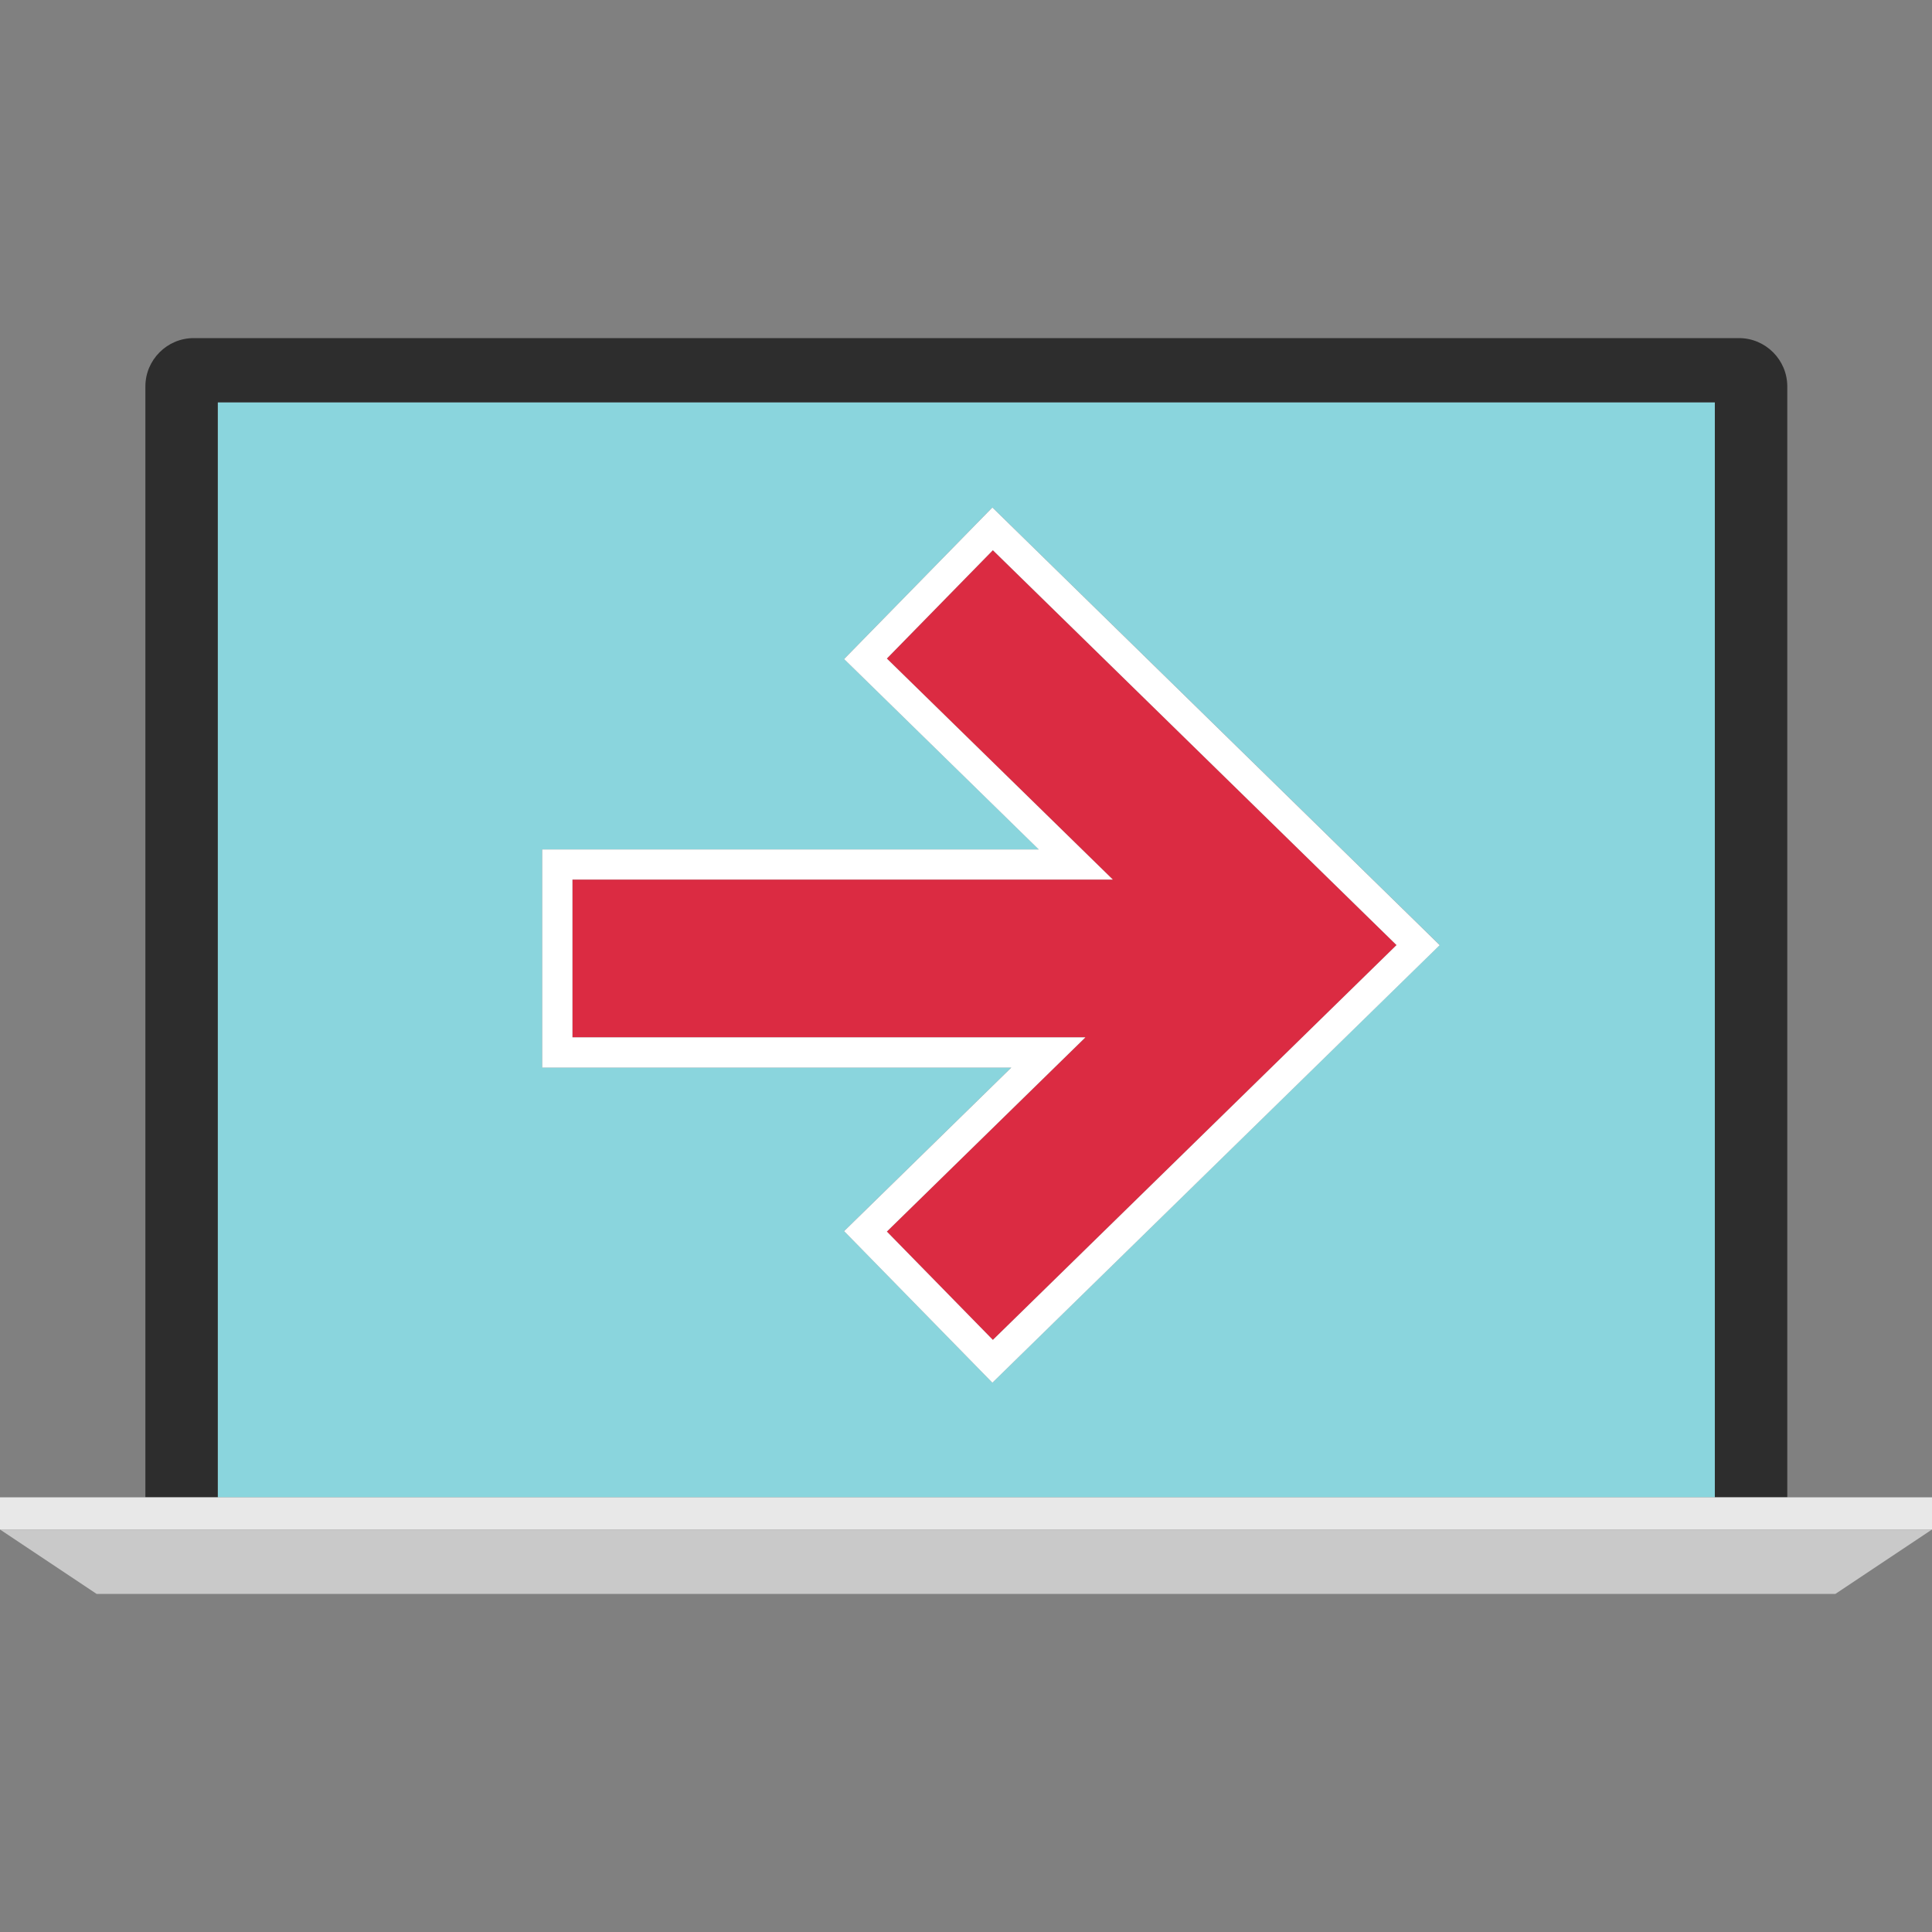
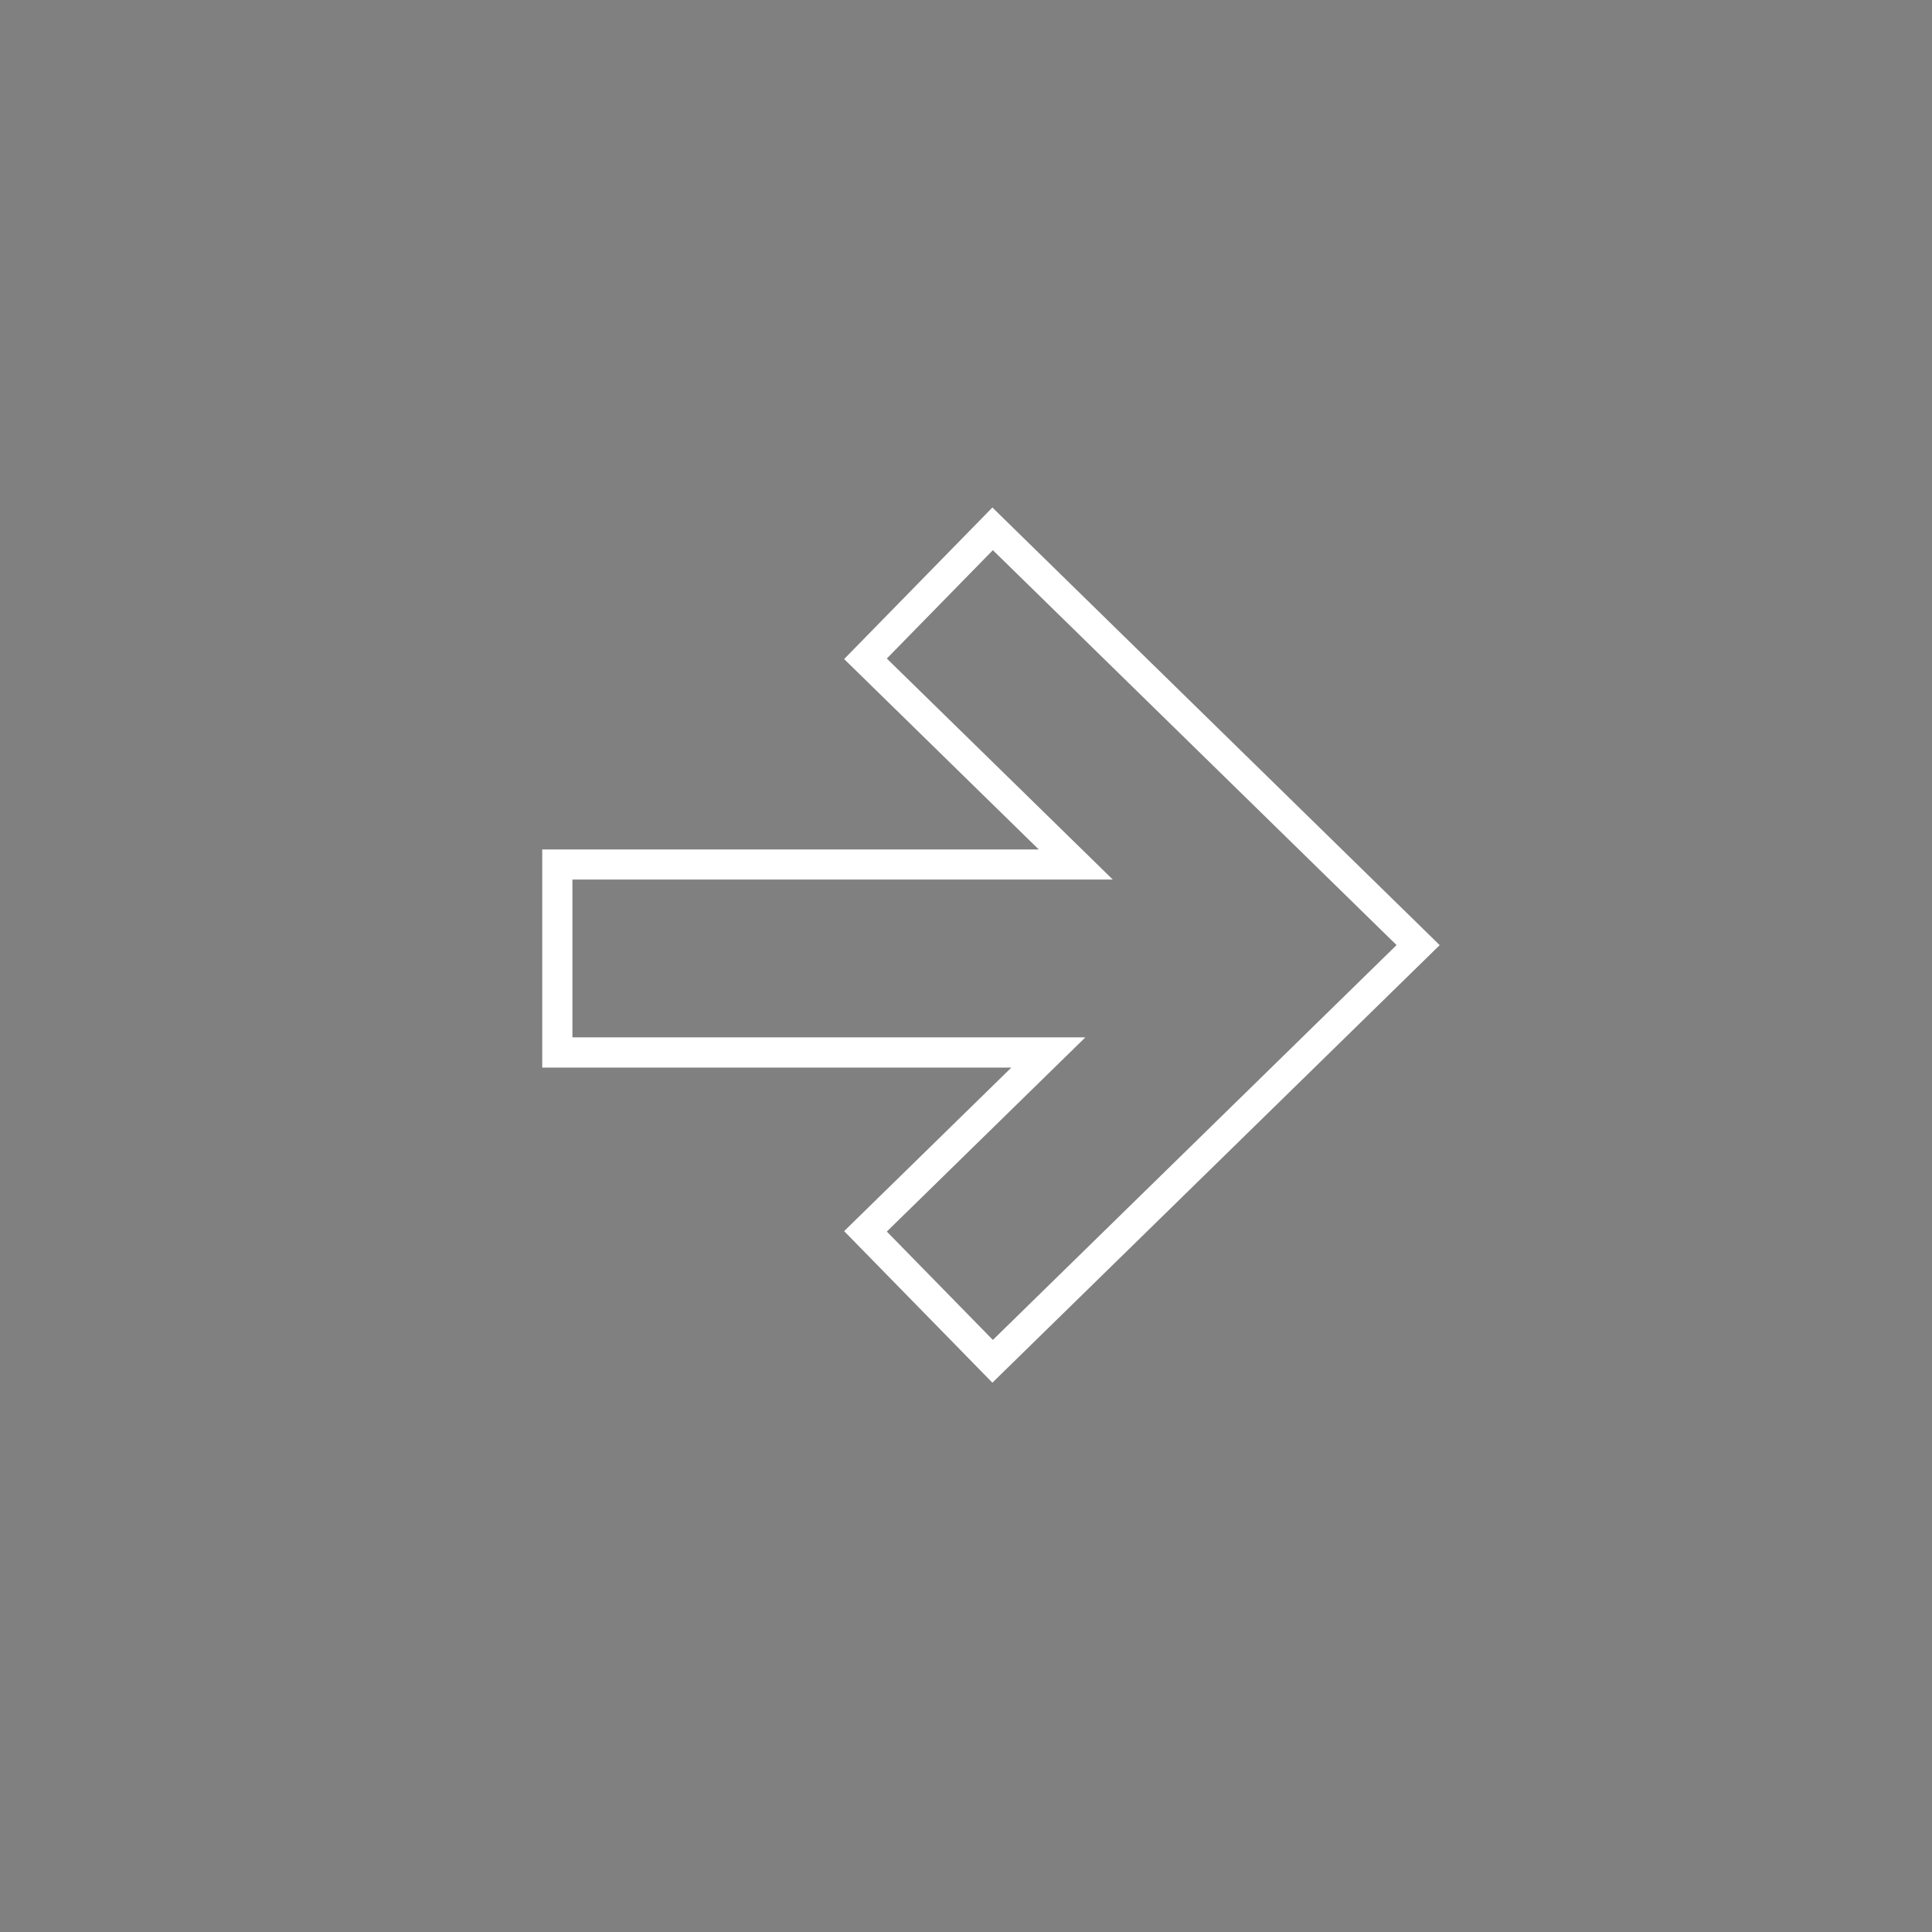
<svg xmlns="http://www.w3.org/2000/svg" height="800px" width="800px" version="1.1" id="Layer_1" viewBox="0 0 512 512" xml:space="preserve">
  <rect x="0" y="0" width="512" height="512" fill="#808080" stroke="none" />
-   <path style="fill:#2D2D2D;" d="M57.736,106.664h396.712V396.8c12.304,0,19.336,0,19.2,0V102.4c0-7.04-5.76-12.8-12.8-12.8H51.328  c-7.04,0-12.8,5.76-12.8,12.8v294.4c0,0,7.008,0,19.2,0V106.664H57.736z" />
-   <path style="fill:#8AD5DD;" d="M57.736,106.664V396.8c71.888,0,324.84,0,396.712,0V106.664H57.736z M262.992,366.408l-39.288-40.16  l44.304-43.336H143.696v-57.816H275.28l-51.576-50.456l39.288-40.16l118.544,115.96L262.992,366.408z" />
-   <path style="fill:#E8E8E8;" d="M454.448,396.8c-71.872,0-324.824,0-396.712,0c-12.2,0-19.2,0-19.2,0H0v8.536h512V396.8h-38.352  C473.784,396.8,466.752,396.8,454.448,396.8z" />
-   <polygon style="fill:#C9C9C9;" points="25.6,422.4 486.4,422.4 512,405.336 0,405.336 " />
-   <polygon style="fill:#DB2B42;" points="294.904,233.104 151.696,233.104 151.696,274.92 287.632,274.92 235.016,326.384   263.12,355.096 370.104,250.456 263.12,145.808 235.016,174.528 " />
  <path style="fill:#FFFFFF;" d="M223.704,174.656l51.576,50.456H143.696v57.816h124.312l-44.304,43.336l39.288,40.16l118.544-115.952  L262.992,134.496L223.704,174.656z M370.104,250.456L263.12,355.096l-28.104-28.72l52.616-51.464H151.696v-41.816h143.208  l-59.888-58.576l28.104-28.72L370.104,250.456z" />
</svg>